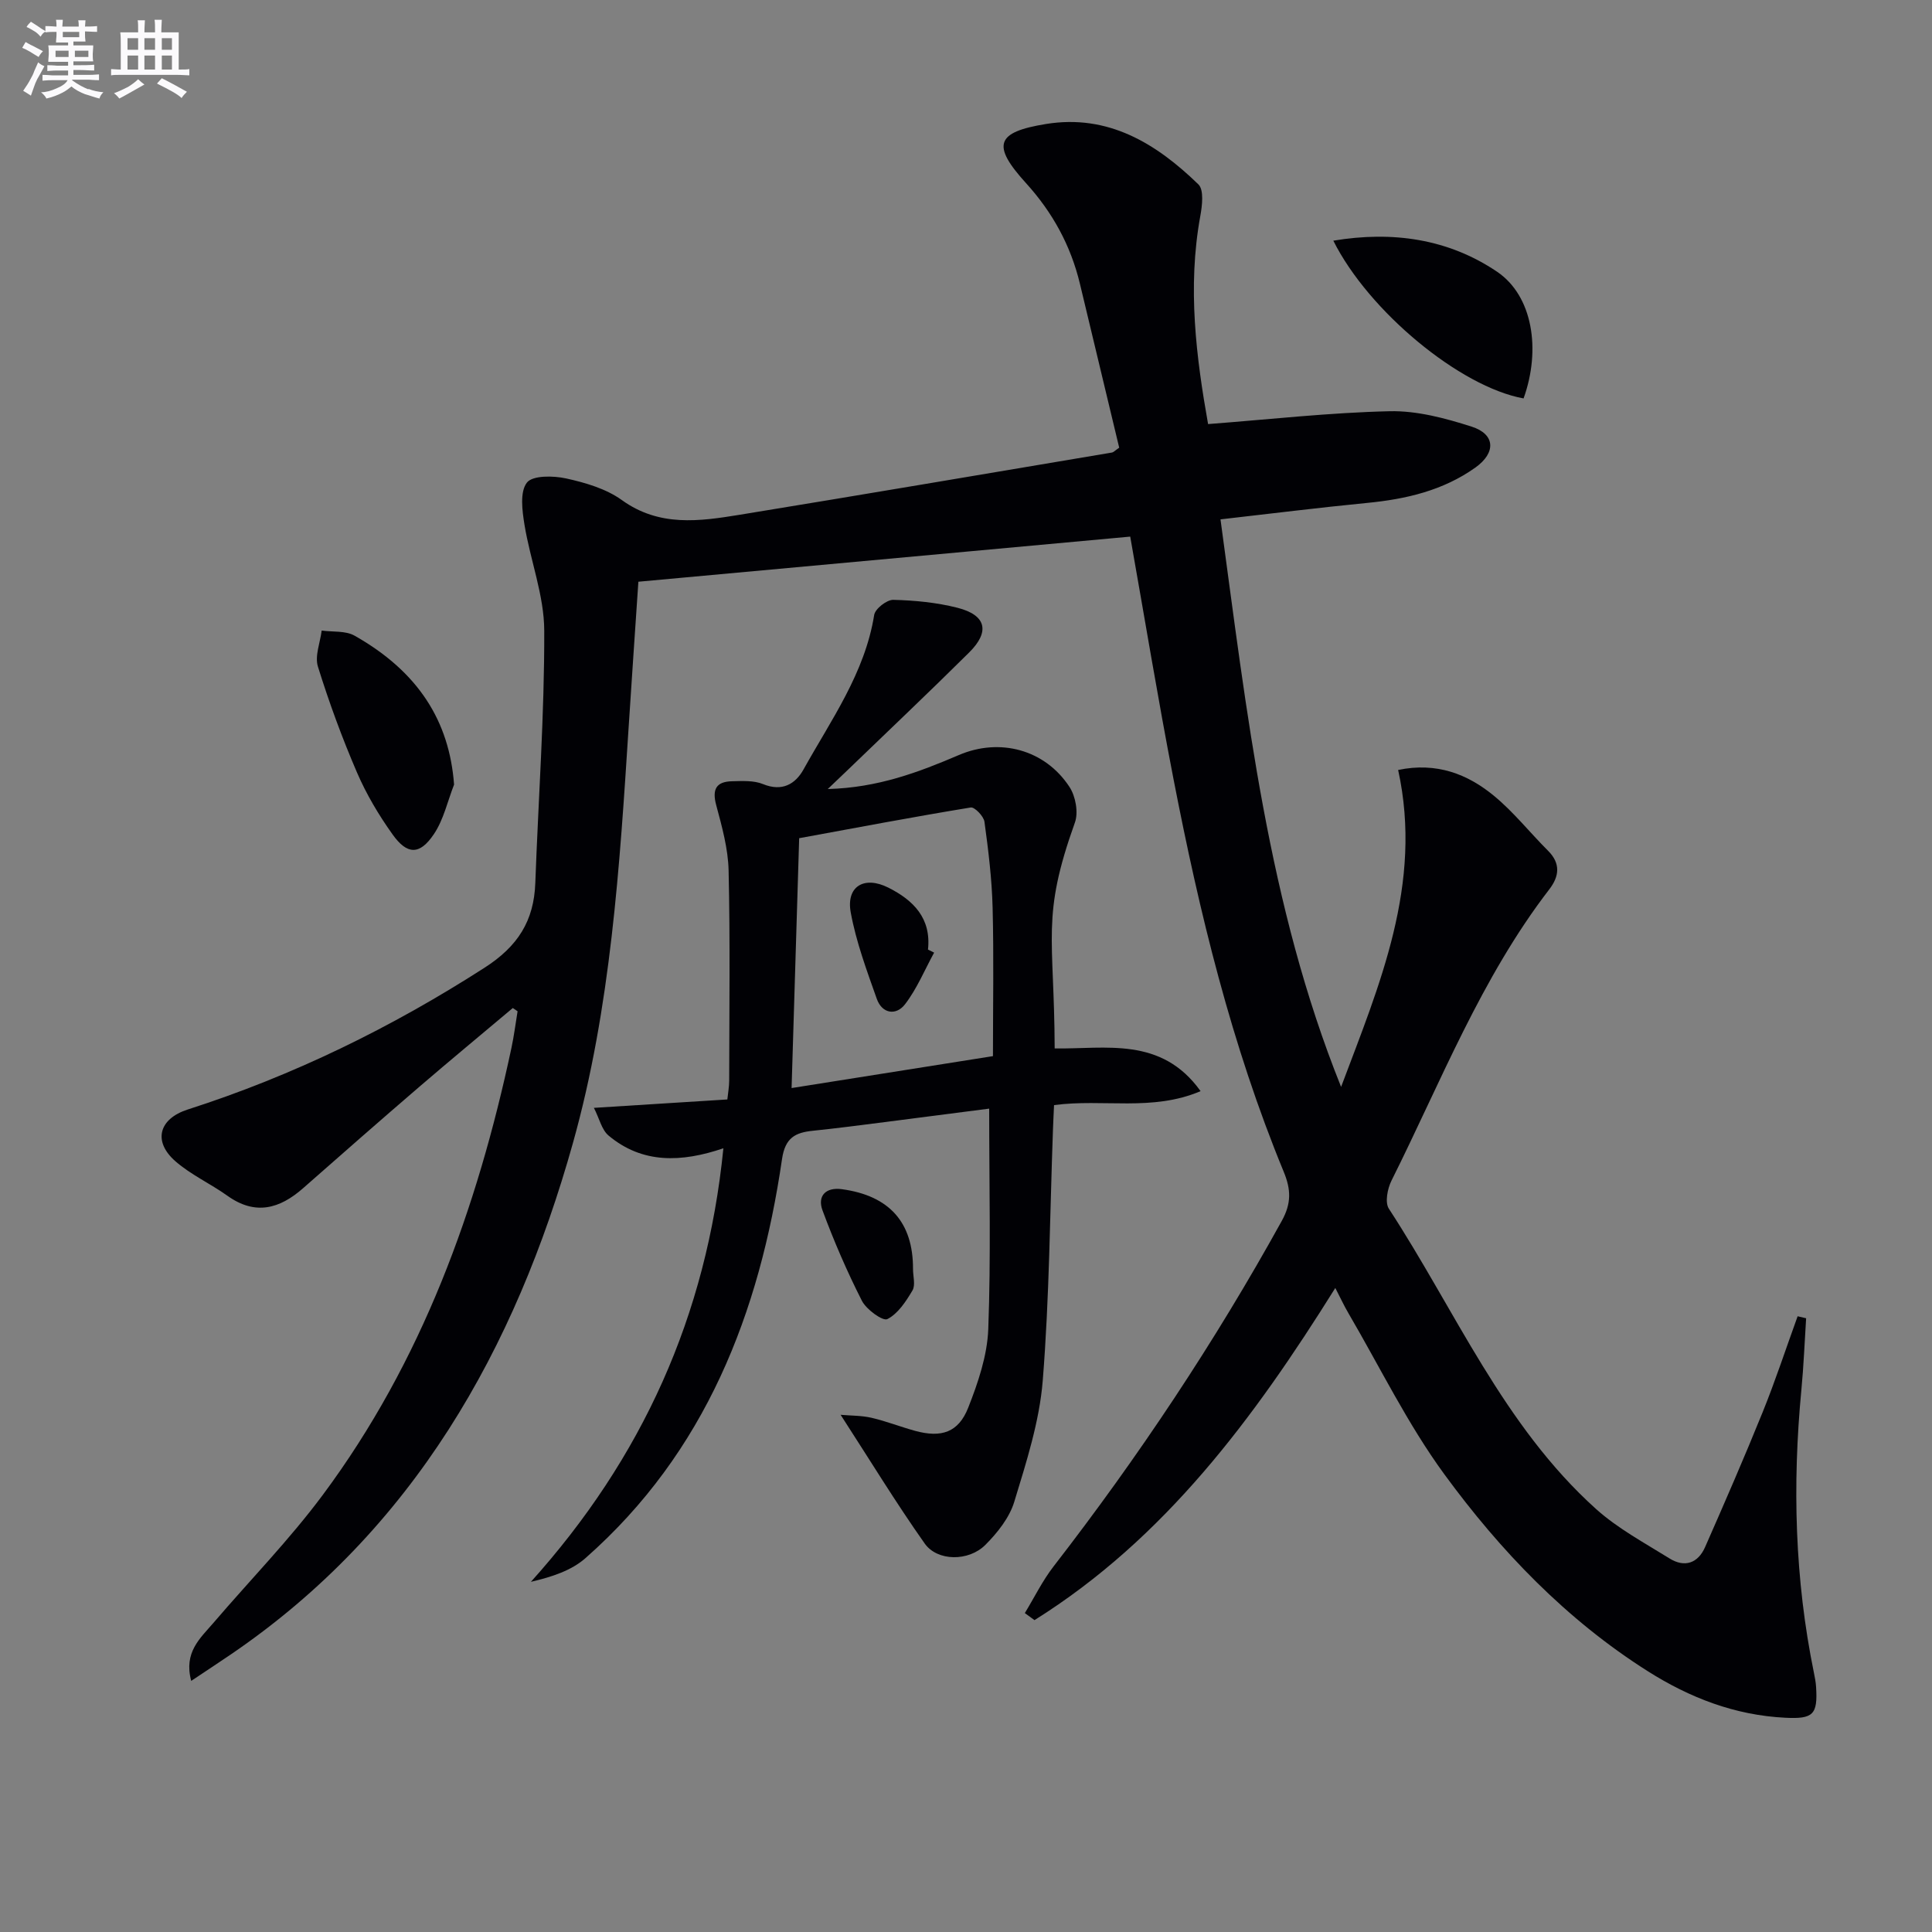
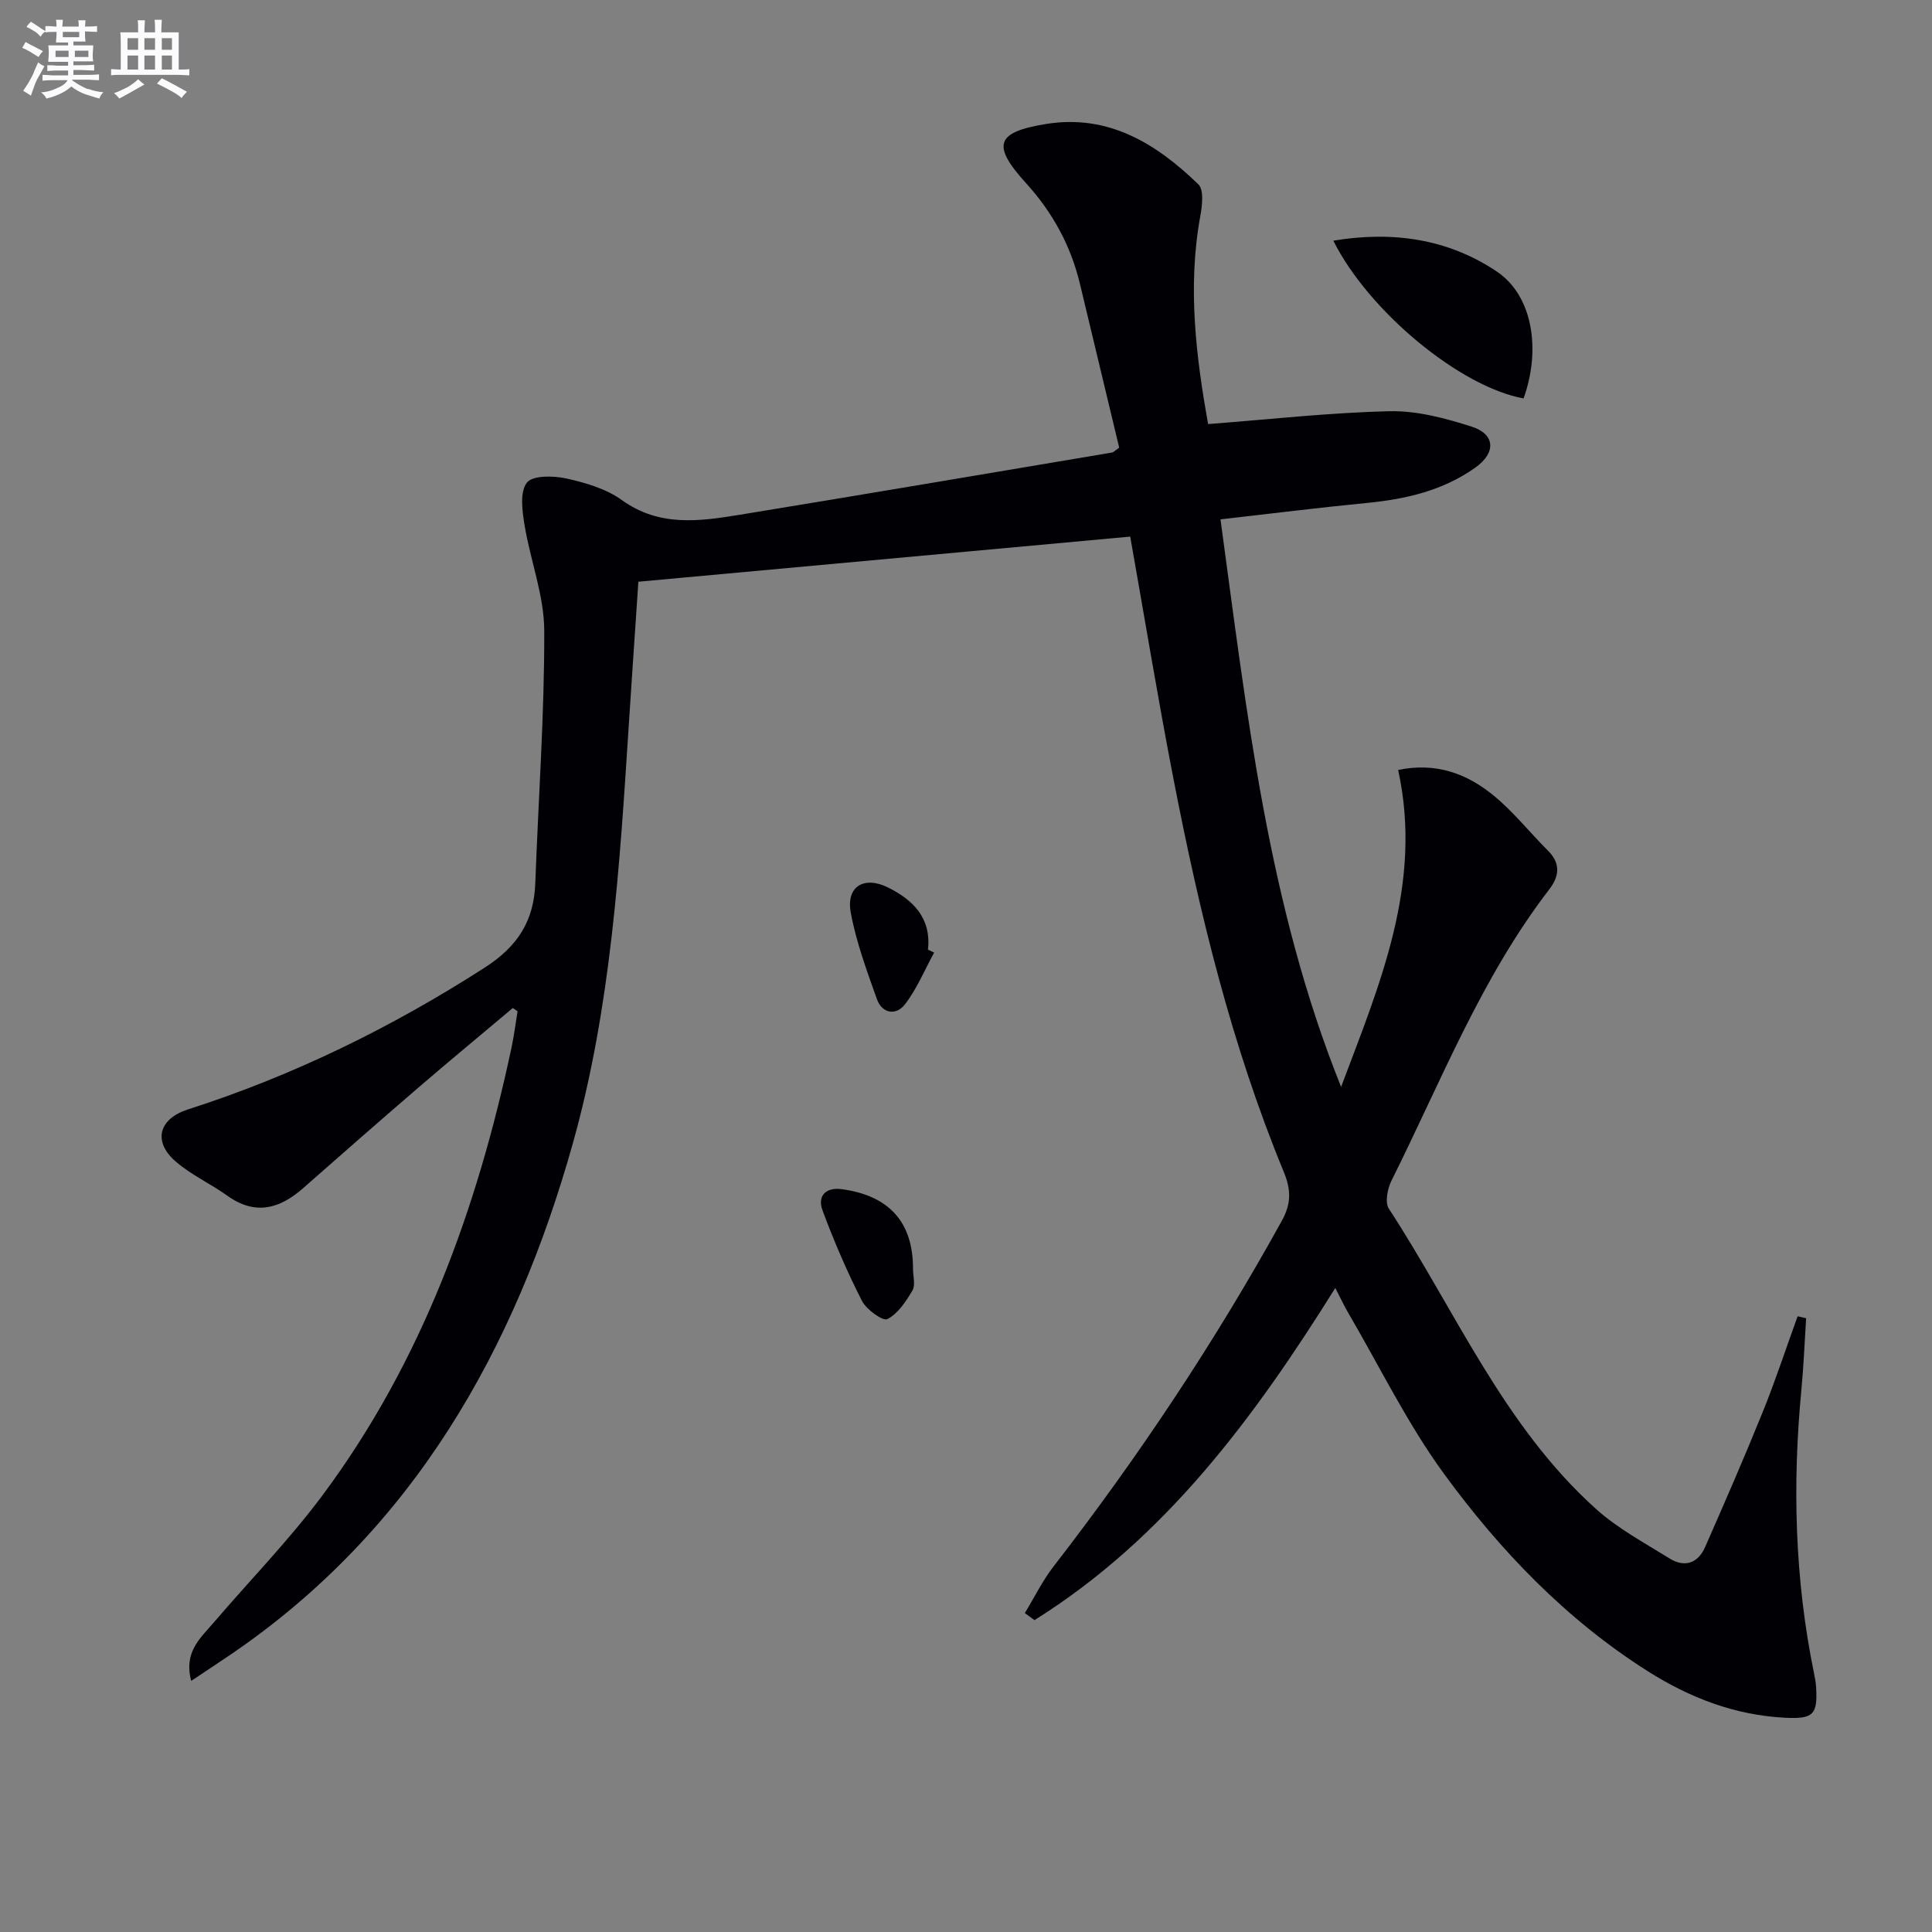
<svg xmlns="http://www.w3.org/2000/svg" enable-background="new 0 0 400 400" viewBox="0 0 400 400">
  <rect x="0" y="0" width="400" height="400" fill="#808080" stroke="none" />
  <g fill="#010105">
    <path d="m106.17 208.7c-6.44 5.42-12.93 10.79-19.32 16.28-8.08 6.95-16.09 13.97-24.08 21.01-4.89 4.31-9.93 5.7-15.7 1.57-3.5-2.5-7.54-4.33-10.75-7.13-4.7-4.11-3.45-8.79 2.55-10.72 21.81-7 42.14-16.95 61.43-29.34 6.92-4.44 10.25-9.71 10.53-17.57.63-17.41 1.9-34.82 1.85-52.23-.02-7.3-2.89-14.57-4.09-21.92-.47-2.91-.99-6.78.49-8.72 1.17-1.53 5.49-1.46 8.15-.87 3.99.88 8.26 2.13 11.51 4.47 7.75 5.59 16.04 4.41 24.39 3.05 25.72-4.2 51.41-8.57 77.11-12.89.29-.05.54-.35 1.48-1-2.66-11.11-5.39-22.52-8.13-33.92-1.9-7.92-5.65-14.78-11.17-20.86-7.16-7.88-6.23-10.56 4.15-12.24 12.89-2.09 22.84 4.05 31.55 12.51 1.17 1.14.78 4.4.39 6.55-2.71 14.82-.82 29.38 1.61 43.07 12.87-.98 25.22-2.38 37.59-2.66 5.65-.13 11.52 1.44 16.98 3.19 4.91 1.57 5.07 5.4.79 8.46-6.71 4.78-14.4 6.56-22.48 7.34-9.88.96-19.74 2.2-30.31 3.4 5.47 40.11 9.83 79.84 24.97 117.5 7.93-21.14 16.99-41.95 11.81-65.62 7.97-1.65 14.37.84 19.87 5.38 4.07 3.36 7.41 7.6 11.17 11.35 2.66 2.65 2.3 5.33.26 7.98-14.12 18.35-22.45 39.85-32.67 60.3-.84 1.67-1.4 4.53-.55 5.83 13.77 21.09 23.69 44.9 42.89 62.17 4.51 4.05 10.03 7.01 15.22 10.24 3.11 1.94 5.88 1.01 7.36-2.35 4.07-9.25 8.11-18.52 11.9-27.89 2.65-6.54 4.85-13.26 7.26-19.9.59.14 1.17.27 1.76.41-.32 4.93-.51 9.88-.98 14.79-1.88 19.66-1.38 39.21 2.59 58.6.2.97.39 1.95.45 2.94.37 5.76-.62 6.67-6.39 6.38-10.42-.52-19.76-4.13-28.48-9.65-16.86-10.68-30.49-24.89-42.11-40.78-7.6-10.39-13.31-22.16-19.84-33.32-.91-1.55-1.66-3.18-2.72-5.23-16.86 26.99-35.3 51.88-62.28 68.77-.67-.49-1.33-.97-2-1.46 1.97-3.23 3.65-6.69 5.95-9.66 17.56-22.67 33.39-46.45 47.26-71.56 1.99-3.61 1.91-6.46.39-10.15-10.81-26.21-17.45-53.63-22.83-81.36-3.22-16.6-5.96-33.28-8.95-50.14-33.84 3.1-67.69 6.21-101.83 9.34-.7 10.37-1.37 20.12-2 29.88-1.87 29.04-3.71 58.34-11.54 86.29-11.94 42.66-33.02 80.2-70.91 105.97-2.54 1.73-5.11 3.41-8.13 5.43-1.6-5.94 1.88-8.84 4.59-12 7.56-8.84 15.75-17.22 22.67-26.53 20.5-27.59 31.92-59.16 39.03-92.48.54-2.52.86-5.08 1.28-7.63-.33-.21-.66-.44-.99-.67z" />
-     <path d="m204.8 229.53c-7.59.98-14.62 1.9-21.65 2.79-4.94.63-9.88 1.28-14.83 1.79-3.67.37-5.76 1.44-6.41 5.86-4.65 31.88-15.82 60.71-40.69 82.62-2.9 2.56-6.9 3.88-11.3 4.91 23.02-25.6 36.38-55.02 39.85-89.76-8.7 2.95-16.78 3.23-23.78-2.64-1.41-1.18-1.88-3.48-3.03-5.73 9.8-.62 18.55-1.17 27.63-1.74.14-1.37.38-2.64.38-3.9.02-14.49.21-28.99-.12-43.48-.1-4.53-1.37-9.1-2.56-13.53-.89-3.29-.03-4.9 3.28-4.97 2.15-.05 4.51-.19 6.41.59 3.96 1.62 6.7-.01 8.39-3.05 5.7-10.25 12.69-19.93 14.62-31.97.2-1.28 2.61-3.16 3.96-3.13 4.44.11 8.98.55 13.27 1.64 5.96 1.51 6.8 4.92 2.44 9.25-8.27 8.21-16.74 16.22-25.12 24.31-1.14 1.1-2.29 2.19-4.16 3.97 10.37-.27 18.82-3.48 27.15-7.04 8.41-3.6 17.8-1.19 22.91 6.63 1.25 1.92 1.86 5.25 1.11 7.34-7.02 19.62-4.28 23.5-4.19 46.78 10.59.15 22.07-2.53 30.21 8.84-10.03 4.27-20.15 1.53-30.34 2.89-.08 1.73-.17 3.48-.23 5.23-.63 17.27-.73 34.59-2.11 51.8-.68 8.48-3.39 16.86-5.89 25.08-1 3.31-3.49 6.44-6 8.95-3.46 3.46-9.94 3.41-12.55-.29-5.96-8.44-11.35-17.29-17.41-26.65 2.15.19 4.34.14 6.41.62 3.06.71 6.01 1.88 9.04 2.71 5.41 1.47 8.95.33 10.97-4.81 2.04-5.18 3.94-10.77 4.15-16.25.56-14.8.19-29.62.19-45.66zm.78-10.87c0-10.47.19-20.59-.07-30.71-.15-5.95-.88-11.91-1.69-17.82-.16-1.14-2.04-3.08-2.84-2.95-11.88 1.95-23.7 4.19-35.52 6.36-.53 17.36-1.04 34.24-1.57 51.73 14.1-2.24 27.33-4.34 41.69-6.61z" />
    <path d="m315.44 82.49c-13.14-2.38-32.08-18.03-39.39-32.66 12.26-2.05 23.8-.39 33.89 6.42 7.39 4.99 9.14 16.11 5.5 26.24z" />
-     <path d="m94.01 162.44c-1.35 3.45-2.16 7.26-4.18 10.26-2.92 4.34-5.51 4.32-8.53.09-2.88-4.02-5.46-8.37-7.41-12.9-3.07-7.13-5.76-14.46-8.07-21.88-.68-2.19.47-4.96.78-7.46 2.29.32 4.94 0 6.81 1.06 13.17 7.44 19.63 17.68 20.6 30.83z" />
    <path d="m189.03 262.74c0 1.5.54 3.31-.11 4.43-1.35 2.28-3.01 4.83-5.21 5.94-.94.47-4.35-1.99-5.27-3.81-3.08-6.06-5.79-12.34-8.15-18.71-1.09-2.95.63-4.84 4.02-4.38 9.82 1.34 14.75 6.86 14.72 16.53z" />
    <path d="m193.4 197.23c-1.97 3.6-3.56 7.49-6.03 10.7-1.84 2.39-4.75 1.96-5.84-1.13-2.08-5.88-4.29-11.82-5.4-17.92-.97-5.38 2.8-7.61 7.78-5.11 5.2 2.61 8.92 6.33 8.22 12.83.42.2.84.41 1.27.63z" />
  </g>
  <path d="m6.8 9.5c.6.3 1.3.7 2.1 1.1-.4.4-.7.8-.9 1.2-.7-.4-1.3-.8-1.8-1.1s-1.1-.6-1.6-.8c.2-.4.5-.8.7-1.2.4.2.8.5 1.5.8zm.9 6.9c-.3.6-.5 1.1-.7 1.7s-.4 1.1-.6 1.7c-.6-.4-1.1-.7-1.6-1 .7-1 1.2-1.8 1.5-2.4.3-.5.6-1.1.8-1.7.3-.6.5-1.2.8-1.8.3.3.8.6 1.3.8-.7 1.3-1.2 2.2-1.5 2.7zm.1-11c.4.3 1 .7 1.7 1.1-.5.2-.8.6-1.1 1.1-.5-.6-1-1-1.4-1.2s-.9-.6-1.5-.8c.2-.4.5-.7.9-1.1.5.3.9.6 1.4.9zm10.5 13c1 .4 2 .6 3.1.7-.4.4-.7.8-.8 1.3-.9-.2-1.9-.6-3-.9-1-.4-2-.9-2.8-1.6-.5.4-1.1.9-1.9 1.3s-1.9.9-3.3 1.2c-.1-.3-.5-.8-1.1-1.3 1 0 2.1-.3 3.2-.8 1.2-.5 1.9-1 2.3-1.7h-3.2c-.4 0-1 0-2 .1v-1.2c1 0 1.7.1 2 .1h3.3v-1h-2.3c-.2 0-.9 0-2 .1v-1.2c1.2 0 1.9.1 2 .1h2.3v-.8h-4.1c0-.7.1-1.2.1-1.6 0-.5 0-1.1-.1-1.8h4.1v-.6h-2.5c0-.6.1-1.1.1-1.6v-.6h-.5c-.4 0-1 0-1.8.1v-1.3c1.2 0 1.9.1 2.1.1h.2c0-.3 0-.8-.1-1.4h1.4c0 .6-.1 1-.1 1.4h3.4c0-.4 0-.8-.1-1.3h1.5c0 .4-.1.9-.1 1.3.7 0 1.5 0 2.5-.1v1.2c-1 0-1.8-.1-2.5-.1v.6c0 .3 0 .8.1 1.5h-2.5v.8h4.1c0 .7-.1 1.3-.1 1.8s0 1 .1 1.5h-4.1v.8h1.4c.8 0 1.8 0 2.9-.1v1.2c-1 0-1.9-.1-2.8-.1h-1.5v1h3.2c.3 0 1 0 2.1-.1v1.2c-1.1 0-1.8-.1-2.1-.1h-3.4l-.1.1c1.4 1 2.4 1.5 3.4 1.9zm-4.1-6.6v-1.3h-2.7v1.3zm2.2-4.1v-1.1h-3.4v1.1zm1.9 4.1v-1.3h-2.8v1.3z" fill="#fbfafc" />
  <path d="m37 6.7v2.3 5.4c1 0 1.8 0 2.2-.1v1.3c-.6 0-1.5-.1-2.5-.1h-11.9c-.7 0-1.3 0-1.8.1v-1.3c.5 0 1.1.1 2 .1v-5.2c0-1 0-1.8-.1-2.5h3.7c0-1.3 0-2.1-.1-2.5h1.5c0 .4-.1 1.3-.1 2.5h2.2c0-1.2 0-2.1-.1-2.6h1.5c0 .4-.1 1.3-.1 2.6zm-12.3 13.7c-.3-.4-.7-.8-1.1-1.1 1.1-.4 2.1-.9 2.9-1.3.8-.5 1.5-1 2.1-1.6.4.4.9.8 1.3 1.1-2.5 1.4-4.2 2.4-5.2 2.9zm3.9-10.1v-2.4h-2.2v2.4zm0 4.1v-2.9h-2.2v2.9zm3.5-4.1v-2.4h-2.2v2.4zm0 4.1v-2.9h-2.2v2.9zm.4 2.9 1-1.1c.6.3 1.4.7 2.5 1.3s2 1.1 2.7 1.5c-.4.4-.8.8-1.1 1.3-.8-.8-2.5-1.7-5.1-3zm3.1-7v-2.4h-2.1v2.4zm0 4.1v-2.9h-2.1v2.9z" fill="#fbfafc" />
</svg>